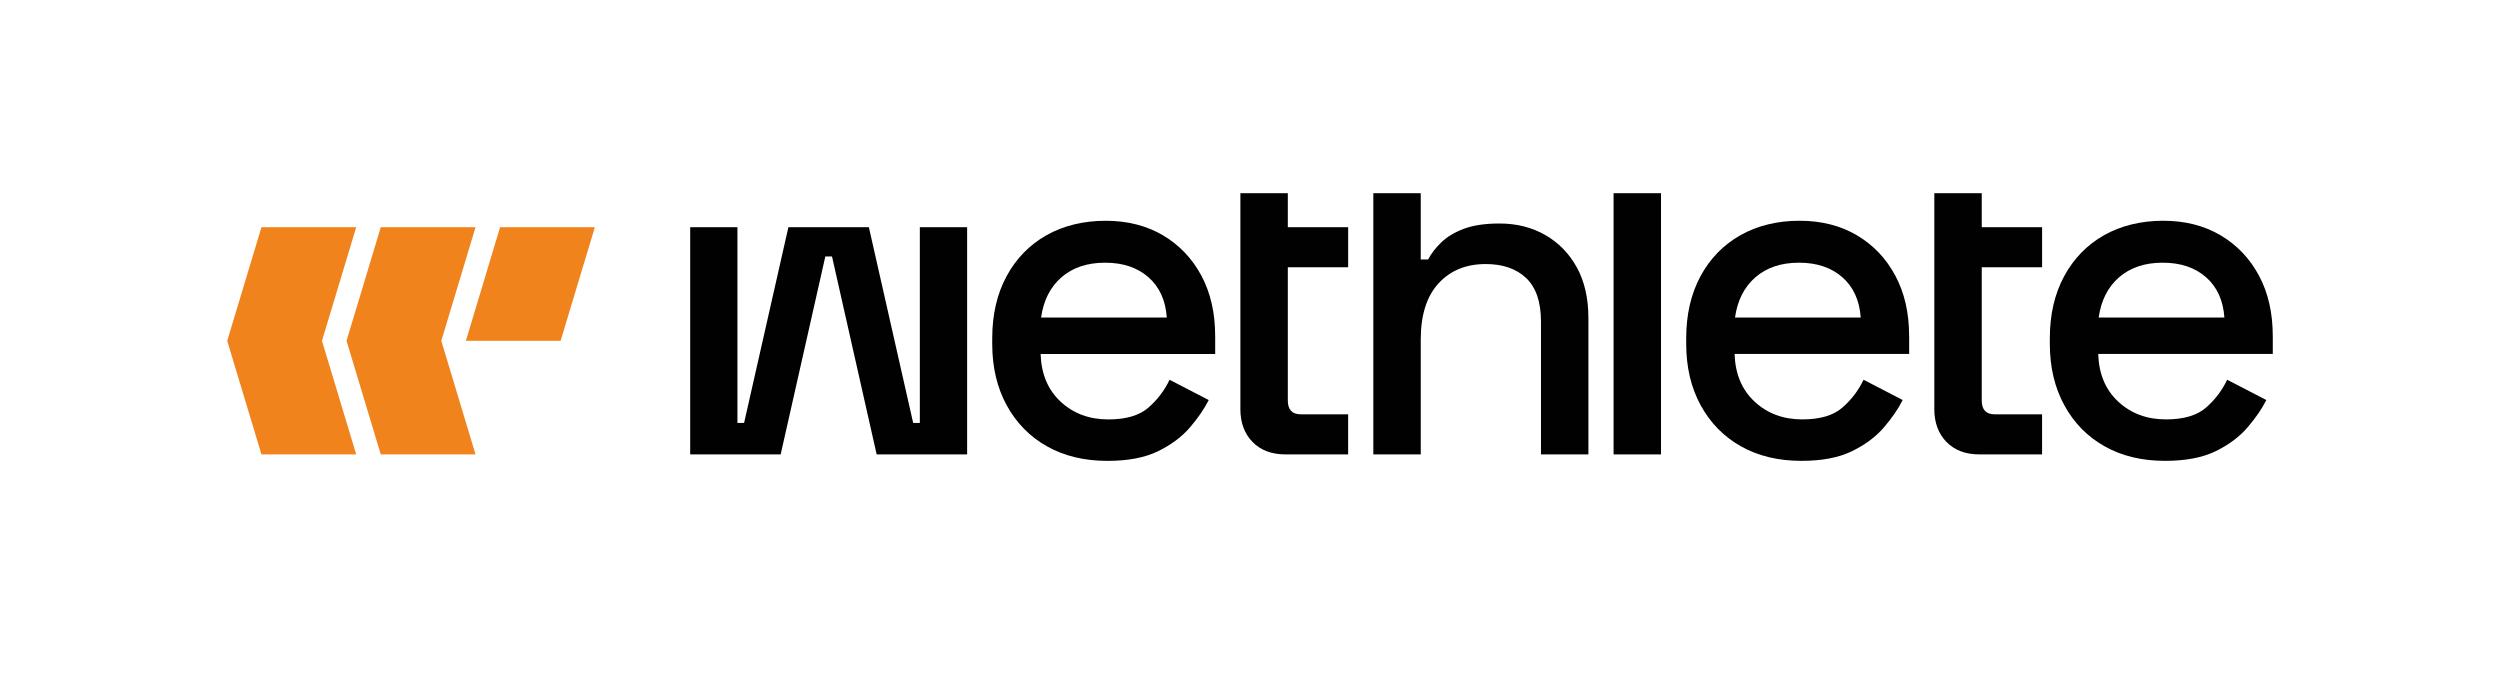
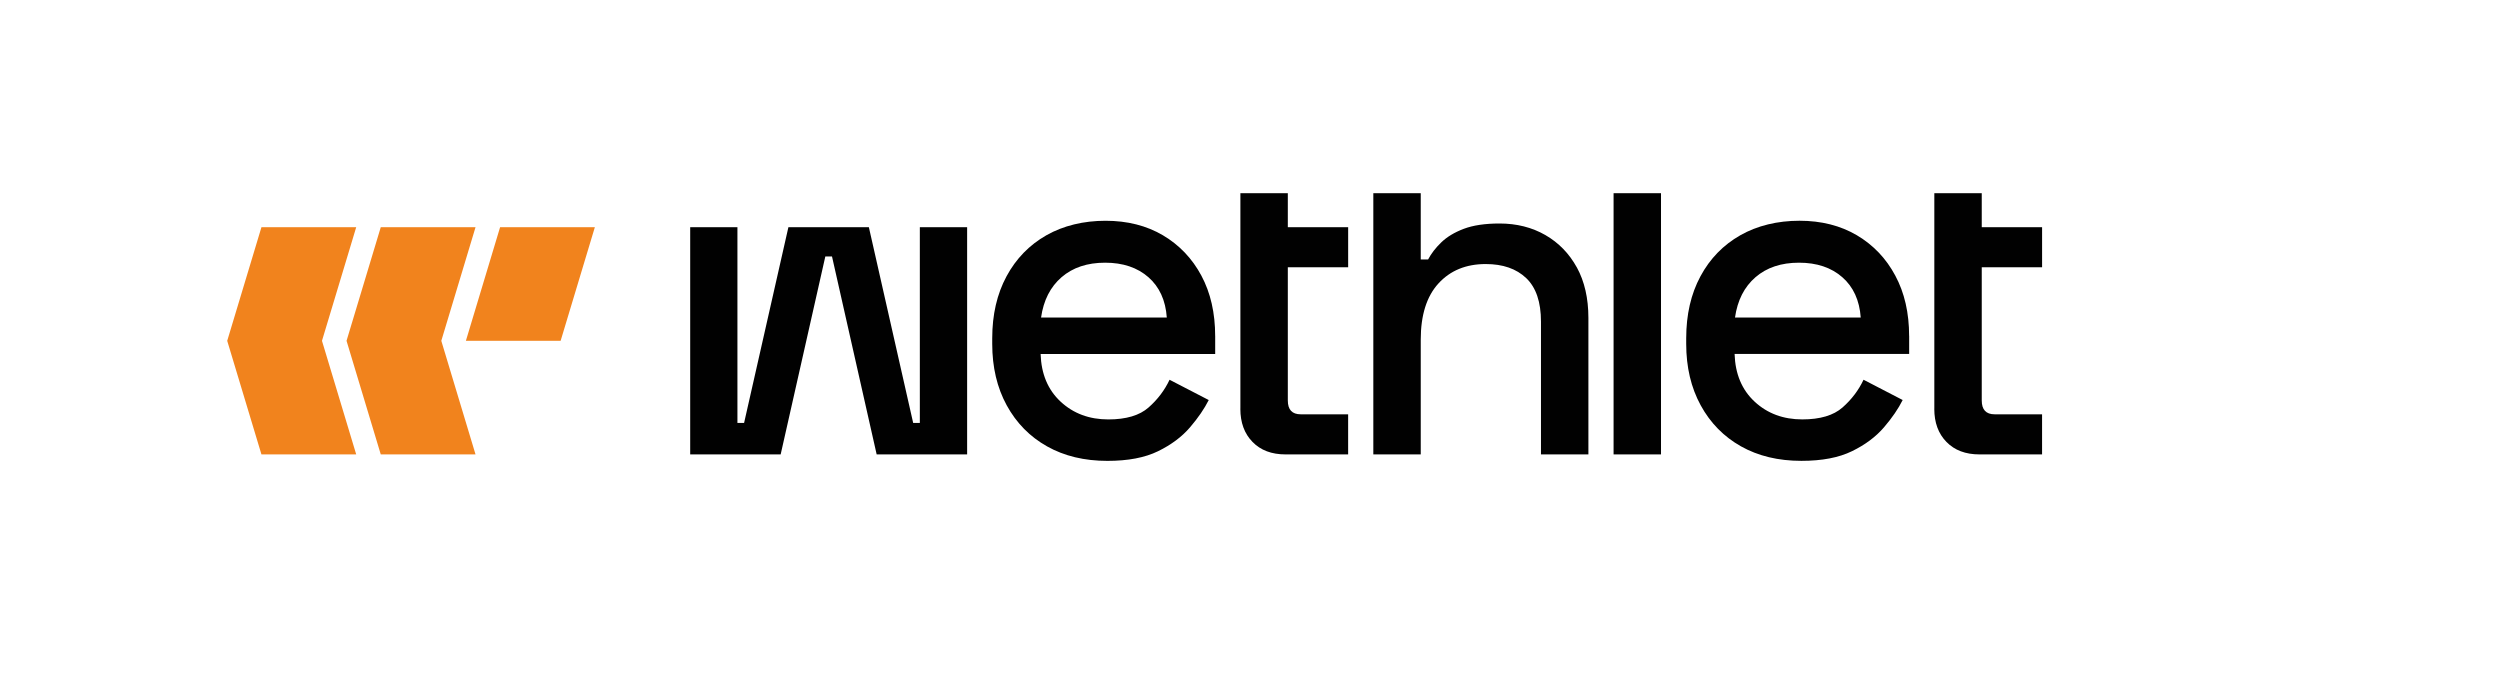
<svg xmlns="http://www.w3.org/2000/svg" viewBox="0 0 1163.44 317.22" data-name="Layer 2" id="Layer_2">
  <defs>
    <style>
      .cls-1 {
        fill: none;
      }

      .cls-2 {
        fill: #010101;
      }

      .cls-3 {
        fill: #f1831d;
      }
    </style>
  </defs>
  <g data-name="Capa 2" id="Capa_2">
    <g>
      <g>
        <polygon points="165.77 211.47 149.84 158.61 165.77 105.74 121.67 105.74 105.74 158.61 121.67 211.48 165.77 211.47" class="cls-3" />
        <polygon points="205.37 158.61 221.3 105.74 177.2 105.74 161.27 158.61 177.2 211.48 221.3 211.48 205.37 158.61" class="cls-3" />
        <polygon points="216.81 158.61 260.9 158.61 276.83 105.74 232.73 105.74 216.81 158.61" class="cls-3" />
      </g>
      <g>
        <path d="M565.51,156.36c0-10.73-2.14-20.09-6.42-28.09-4.3-8.02-10.27-14.26-17.9-18.78-7.65-4.5-16.54-6.75-26.7-6.75s-19.61,2.25-27.53,6.75c-7.93,4.52-14.11,10.87-18.54,19.09-4.44,8.22-6.66,17.84-6.66,28.86v2.58c0,10.85,2.25,20.4,6.75,28.62,4.52,8.24,10.76,14.59,18.77,19.09,8,4.5,17.36,6.75,28.08,6.75,9.58,0,17.43-1.49,23.58-4.5,6.13-2.99,11.1-6.71,14.89-11.14,3.79-4.43,6.67-8.66,8.69-12.67l-18.23-9.44c-2.29,4.86-5.53,9.16-9.76,12.89-4.21,3.72-10.47,5.57-18.75,5.57-8.85,0-16.25-2.76-22.18-8.26-5.93-5.5-9.03-12.9-9.32-22.2h81.24v-8.37h-.01ZM484.49,147.77c1.14-8,4.32-14.26,9.54-18.77,5.21-4.5,11.97-6.75,20.26-6.75s15,2.25,20.15,6.75c5.13,4.5,8,10.76,8.56,18.77h-58.51Z" class="cls-2" />
        <path d="M733.85,124.5c-3.59-6.52-8.47-11.54-14.69-15.12-6.22-3.57-13.33-5.37-21.33-5.37-6.71,0-12.26.83-16.61,2.47-4.35,1.65-7.85,3.76-10.5,6.33-2.65,2.56-4.68,5.21-6.11,7.93h-3.43v-30.84h-22.07v121.56h22.07v-53.41c0-11.43,2.76-20.16,8.25-26.15,5.5-6.01,12.82-9.02,21.98-9.02,8,0,14.27,2.18,18.86,6.55,4.57,4.36,6.86,11.11,6.86,20.25v61.78h22.07v-63.49c0-9.15-1.8-16.99-5.35-23.48h0Z" class="cls-2" />
        <path d="M750.92,89.91v121.56h22.07v-121.56h-22.07Z" class="cls-2" />
        <path d="M888.46,156.35c0-10.73-2.14-20.09-6.44-28.09-4.28-8.02-10.25-14.26-17.88-18.78-7.65-4.5-16.54-6.75-26.7-6.75s-19.61,2.25-27.53,6.75c-7.94,4.52-14.13,10.87-18.55,19.09-4.43,8.22-6.64,17.84-6.64,28.86v2.58c0,10.85,2.25,20.4,6.75,28.62,4.5,8.24,10.76,14.59,18.75,19.09,8,4.5,17.38,6.75,28.1,6.75,9.56,0,17.43-1.49,23.56-4.5,6.15-2.99,11.12-6.71,14.91-11.14,3.79-4.43,6.67-8.66,8.67-12.67l-18.21-9.44c-2.29,4.86-5.53,9.16-9.76,12.89-4.21,3.72-10.47,5.57-18.75,5.57-8.85,0-16.25-2.76-22.18-8.26-5.93-5.5-9.03-12.9-9.32-22.2h81.24v-8.37h-.02ZM807.43,147.77c1.14-8,4.32-14.26,9.54-18.77,5.21-4.5,11.95-6.75,20.24-6.75s15.02,2.25,20.15,6.75c5.15,4.5,8,10.76,8.58,18.77h-58.51Z" class="cls-2" />
        <path d="M577.23,190.24c0,6.44,1.89,11.58,5.68,15.44,3.77,3.87,8.89,5.79,15.33,5.79h29.15v-18.66h-22.07c-4.01,0-6-2.14-6-6.44v-61.98h28.08v-18.66h-28.08v-15.83h-22.07v100.33h-.02Z" class="cls-2" />
        <path d="M900.17,190.24c0,6.44,1.89,11.58,5.68,15.44,3.77,3.87,8.89,5.79,15.33,5.79h29.15v-18.66h-22.07c-4.01,0-6-2.14-6-6.44v-61.98h28.08v-18.66h-28.08v-15.83h-22.07v100.33h-.02Z" class="cls-2" />
-         <path d="M1057.69,156.35c0-10.73-2.14-20.09-6.42-28.09-4.3-8.02-10.27-14.26-17.9-18.78-7.65-4.5-16.54-6.75-26.68-6.75s-19.63,2.25-27.55,6.75c-7.93,4.52-14.11,10.87-18.54,19.09s-6.66,17.84-6.66,28.86v2.58c0,10.85,2.27,20.4,6.77,28.62,4.5,8.24,10.74,14.59,18.75,19.09,8,4.5,17.36,6.75,28.08,6.75,9.58,0,17.43-1.49,23.58-4.5,6.15-2.99,11.1-6.71,14.89-11.14,3.79-4.43,6.69-8.66,8.69-12.67l-18.23-9.44c-2.29,4.86-5.53,9.16-9.74,12.89-4.23,3.72-10.48,5.57-18.75,5.57-8.87,0-16.27-2.76-22.2-8.26-5.93-5.5-9.03-12.9-9.32-22.2h81.24v-8.37h0ZM976.67,147.77c1.14-8,4.32-14.26,9.54-18.77,5.22-4.5,11.97-6.75,20.26-6.75s15,2.25,20.15,6.75c5.13,4.5,8,10.76,8.56,18.77h-58.51Z" class="cls-2" />
        <path d="M428.07,105.74v91.09h-3.1l-20.62-91.09h-37.45l-20.62,91.09h-3.1v-91.09h-21.98v105.74h42.1l20.79-92.14h3.1l20.79,92.14h42.1v-105.74h-22.01Z" class="cls-2" />
      </g>
      <rect height="317.22" width="1163.44" class="cls-1" />
    </g>
  </g>
</svg>